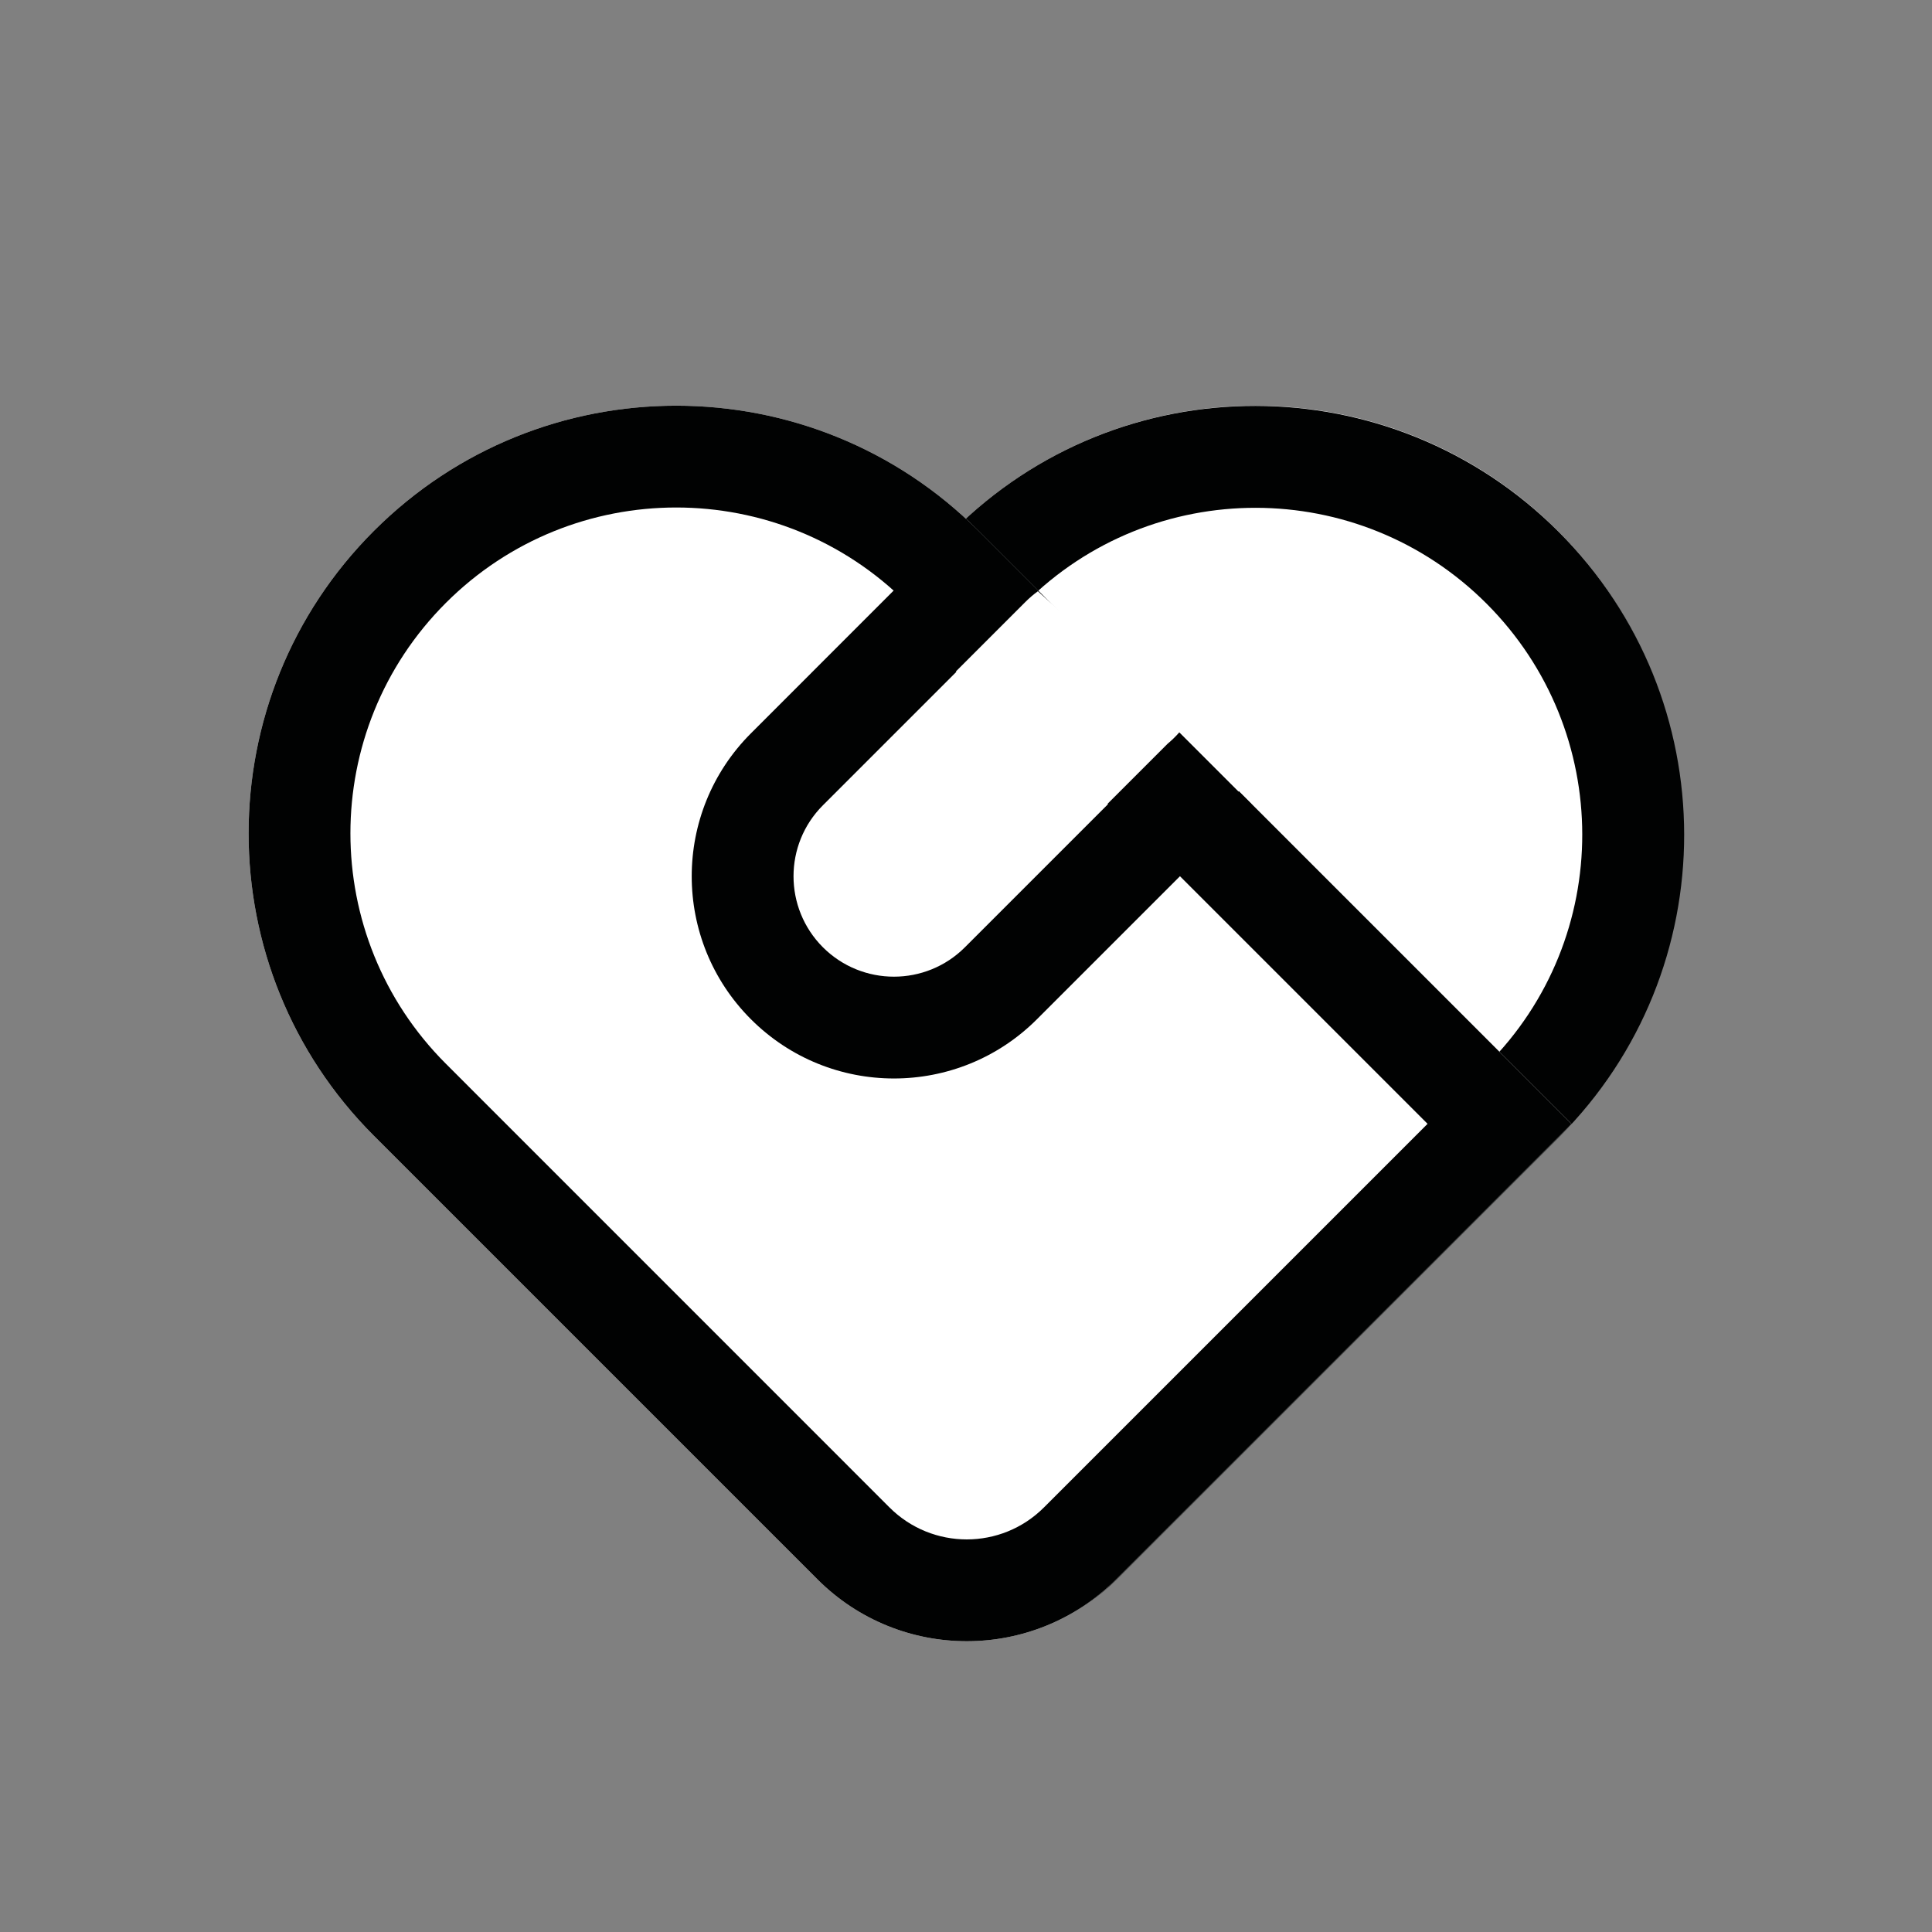
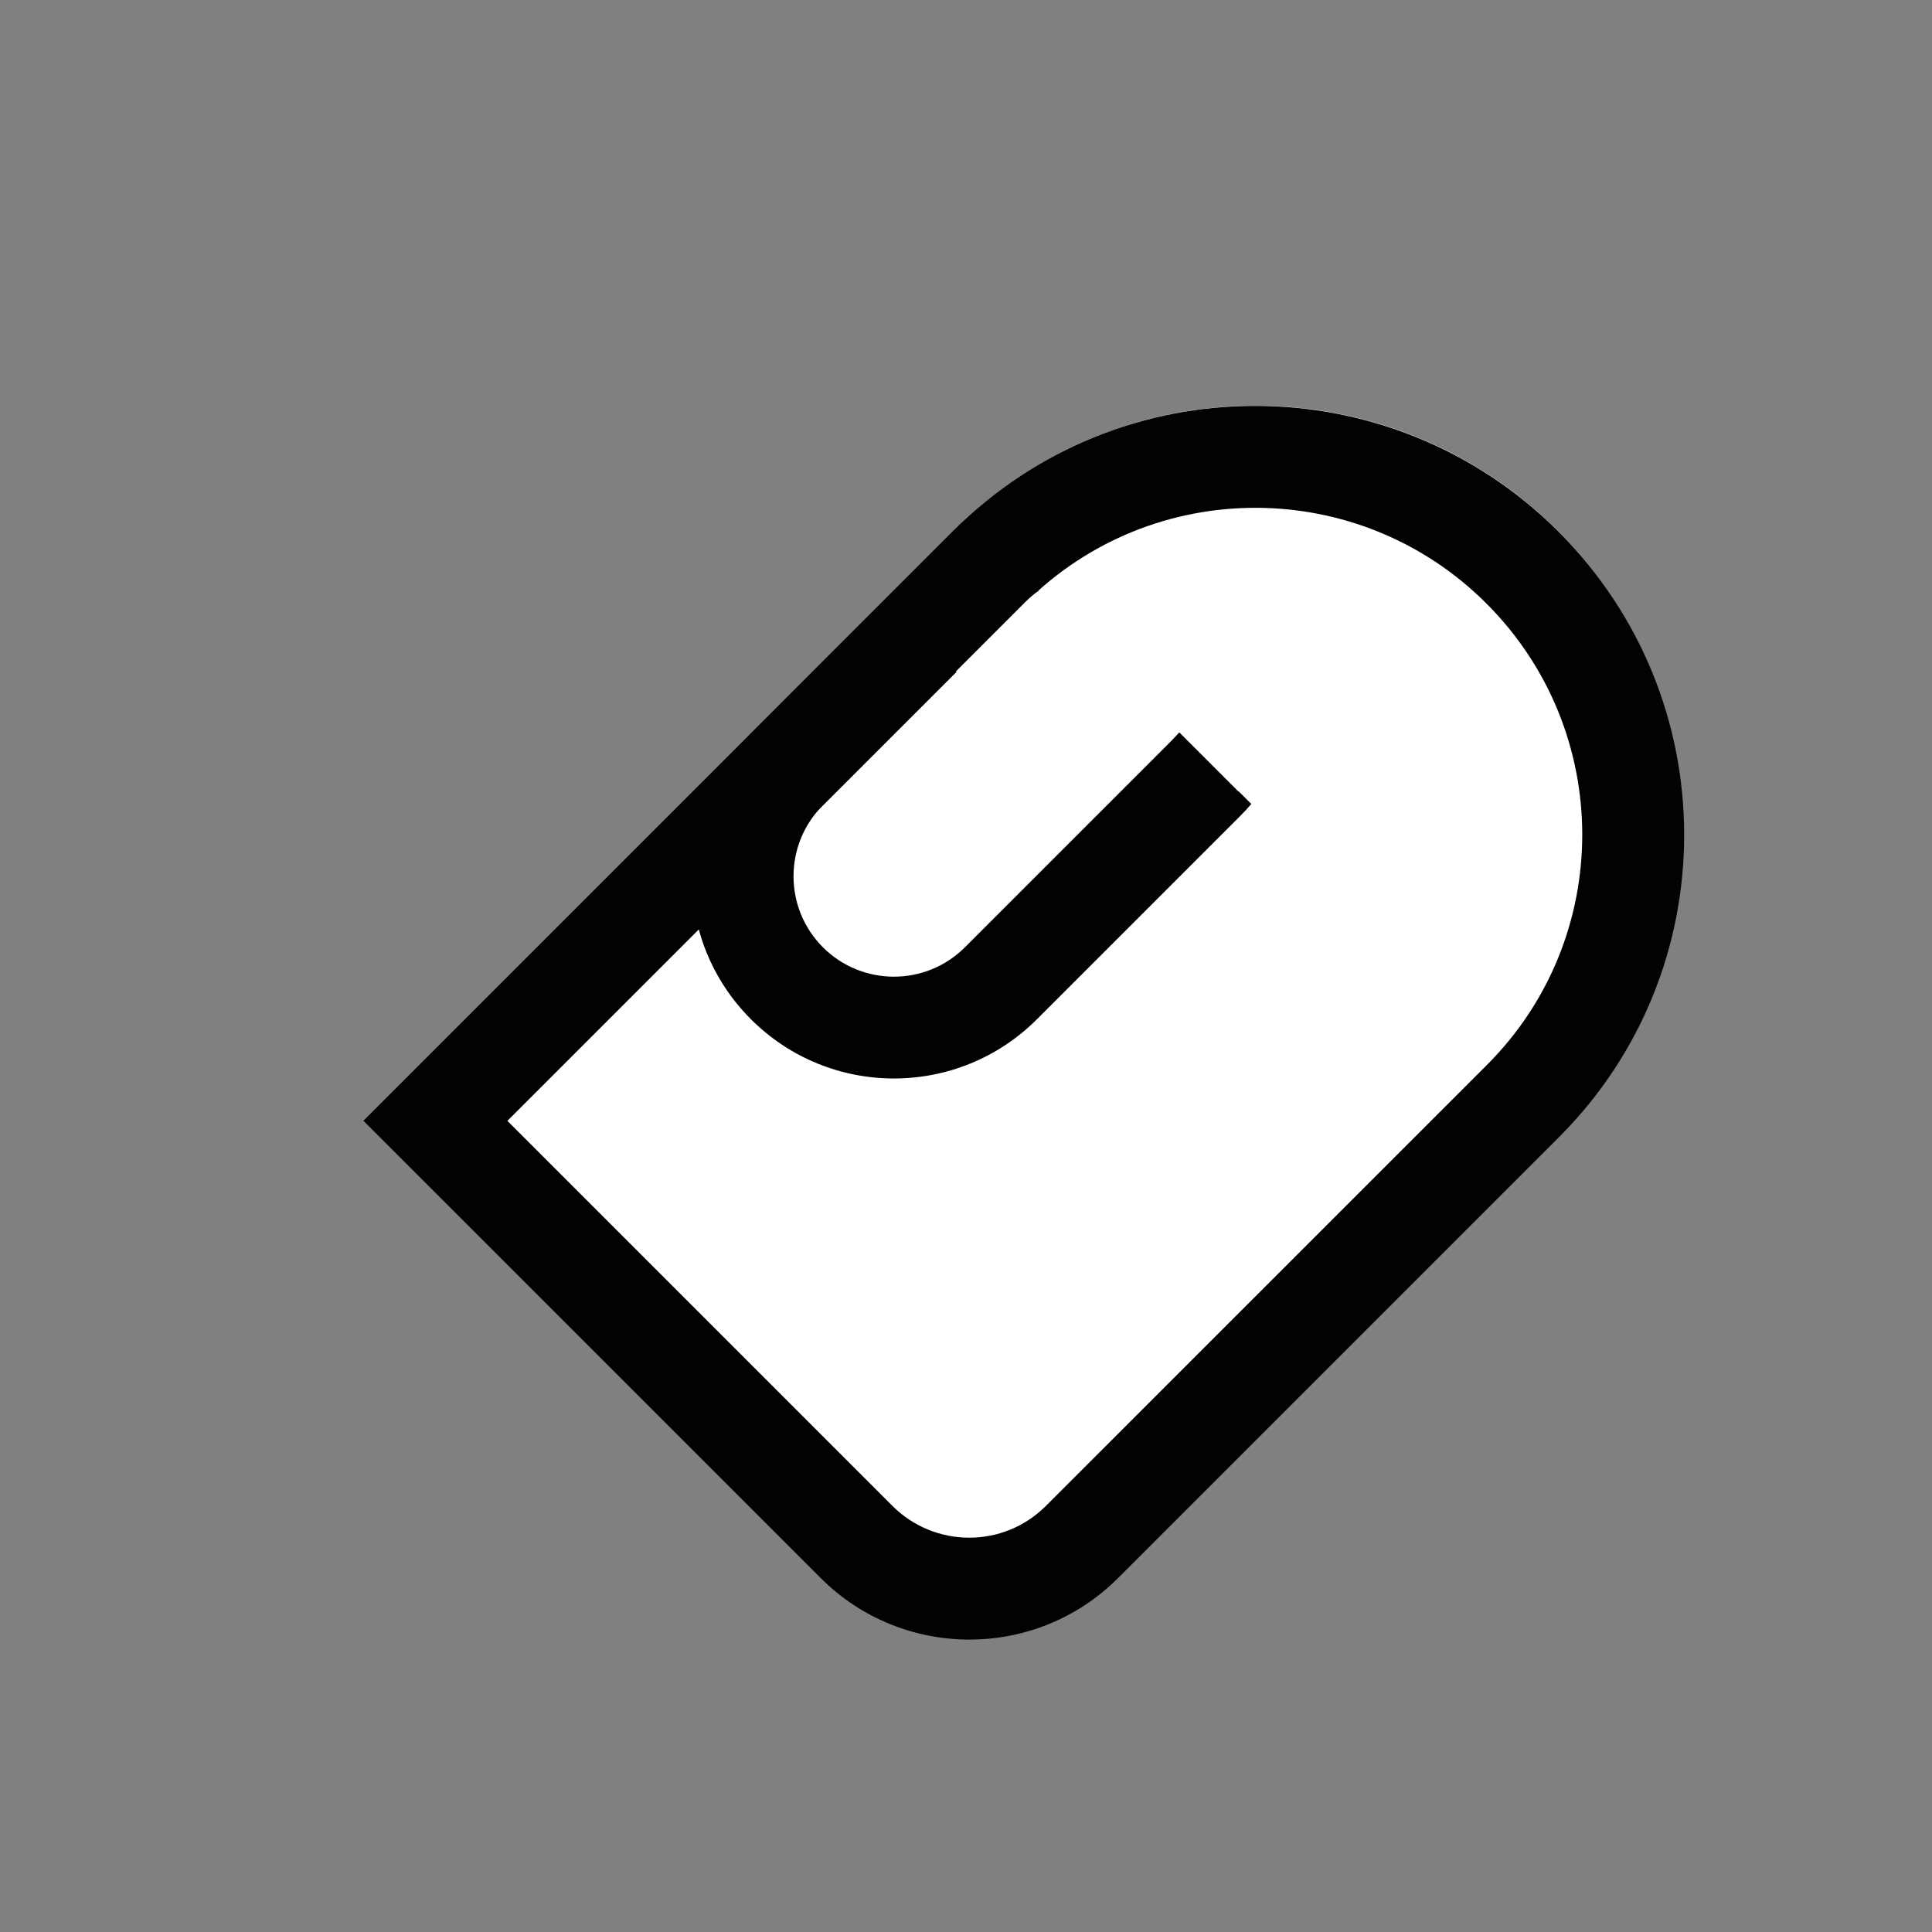
<svg xmlns="http://www.w3.org/2000/svg" width="32" height="32" viewBox="0 0 32 32" fill="none">
  <rect x="0" y="0" width="32" height="32" fill="#808080" stroke="none" />
  <path d="M25.804 18.811C28.57 16.045 28.57 11.56 25.804 8.794V8.794C23.038 6.028 18.553 6.028 15.787 8.794L6.019 18.562L13.573 26.117C14.933 27.477 17.139 27.477 18.499 26.117L25.804 18.811Z" fill="white" />
  <path fill-rule="evenodd" clip-rule="evenodd" d="M8.404 18.565L16.98 9.989C19.088 7.882 22.509 7.885 24.621 9.997C26.733 12.11 26.736 15.53 24.629 17.638L17.323 24.943C16.622 25.645 15.483 25.644 14.78 24.941L8.404 18.565ZM25.813 8.805C28.585 11.577 28.59 16.067 25.823 18.833L18.518 26.138C17.158 27.498 14.95 27.496 13.587 26.133L6.017 18.563L15.785 8.795C18.551 6.028 23.041 6.033 25.813 8.805Z" fill="#010202" />
-   <path d="M6.192 18.811C3.426 16.045 3.426 11.56 6.192 8.794C8.958 6.028 13.443 6.028 16.209 8.794L26.029 18.614L18.484 26.16C17.119 27.525 14.906 27.525 13.541 26.16L6.192 18.811Z" fill="white" />
-   <path fill-rule="evenodd" clip-rule="evenodd" d="M23.645 18.614L15.017 9.986C12.909 7.879 9.492 7.879 7.385 9.986C5.277 12.094 5.277 15.511 7.385 17.619L14.733 24.968C15.44 25.674 16.585 25.674 17.291 24.968L23.645 18.614ZM6.192 8.794C3.426 11.56 3.426 16.045 6.192 18.811L13.541 26.16C14.906 27.525 17.119 27.525 18.484 26.16L26.029 18.614L16.209 8.794C13.443 6.028 8.958 6.028 6.192 8.794Z" fill="#010202" />
  <path fill-rule="evenodd" clip-rule="evenodd" d="M17 9.968L13.63 13.338C12.981 13.987 12.981 15.04 13.63 15.69C14.28 16.339 15.333 16.339 15.982 15.69L19.352 12.32C19.416 12.256 19.474 12.188 19.526 12.116L20.726 13.316C20.669 13.383 20.608 13.449 20.544 13.513L17.175 16.882C15.867 18.19 13.746 18.19 12.438 16.882C11.13 15.574 11.13 13.454 12.438 12.146L15.807 8.776C15.869 8.715 15.932 8.656 15.997 8.601C15.998 8.6 15.999 8.599 16 8.598C16.068 8.661 16.135 8.725 16.201 8.791L17.204 9.794C17.133 9.846 17.064 9.904 17 9.968Z" fill="#010202" />
  <path fill-rule="evenodd" clip-rule="evenodd" d="M15.832 11.122L16.986 9.968C17.051 9.903 17.119 9.845 17.191 9.793L20.711 12.972L20.514 13.111L19.533 12.13C19.476 12.195 19.411 12.259 19.338 12.32L18.304 13.354L15.832 11.122Z" fill="white" />
</svg>